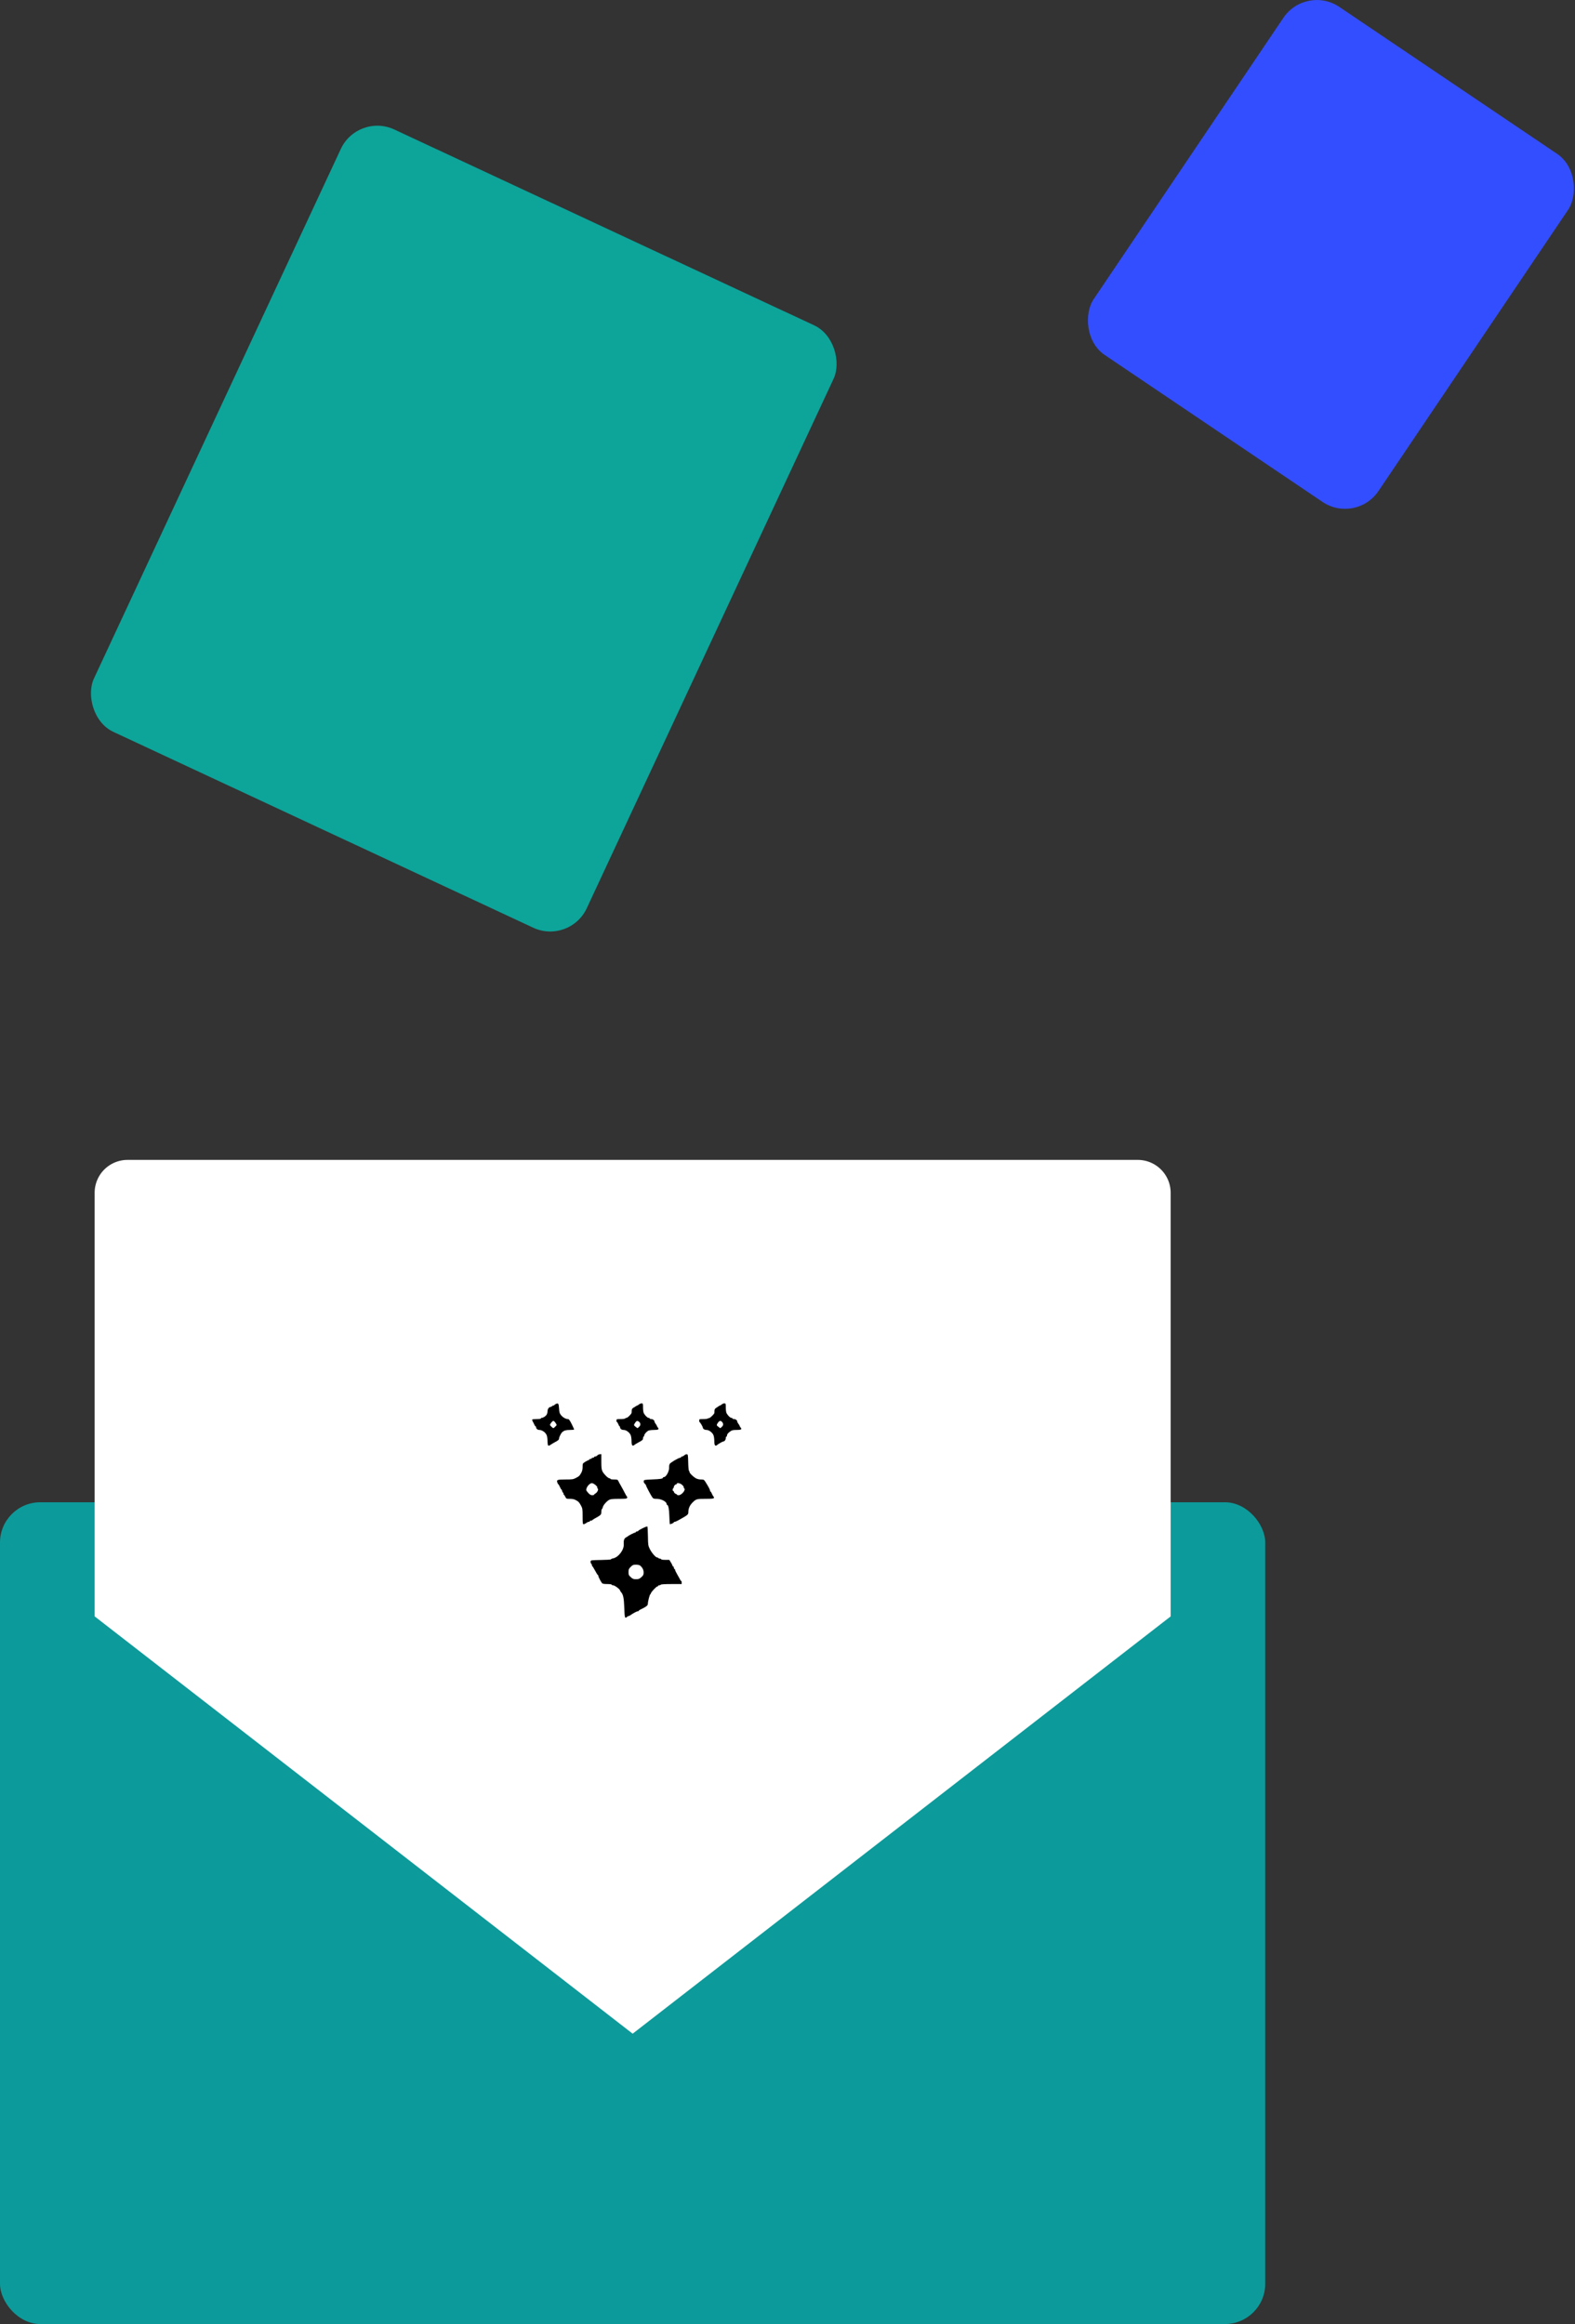
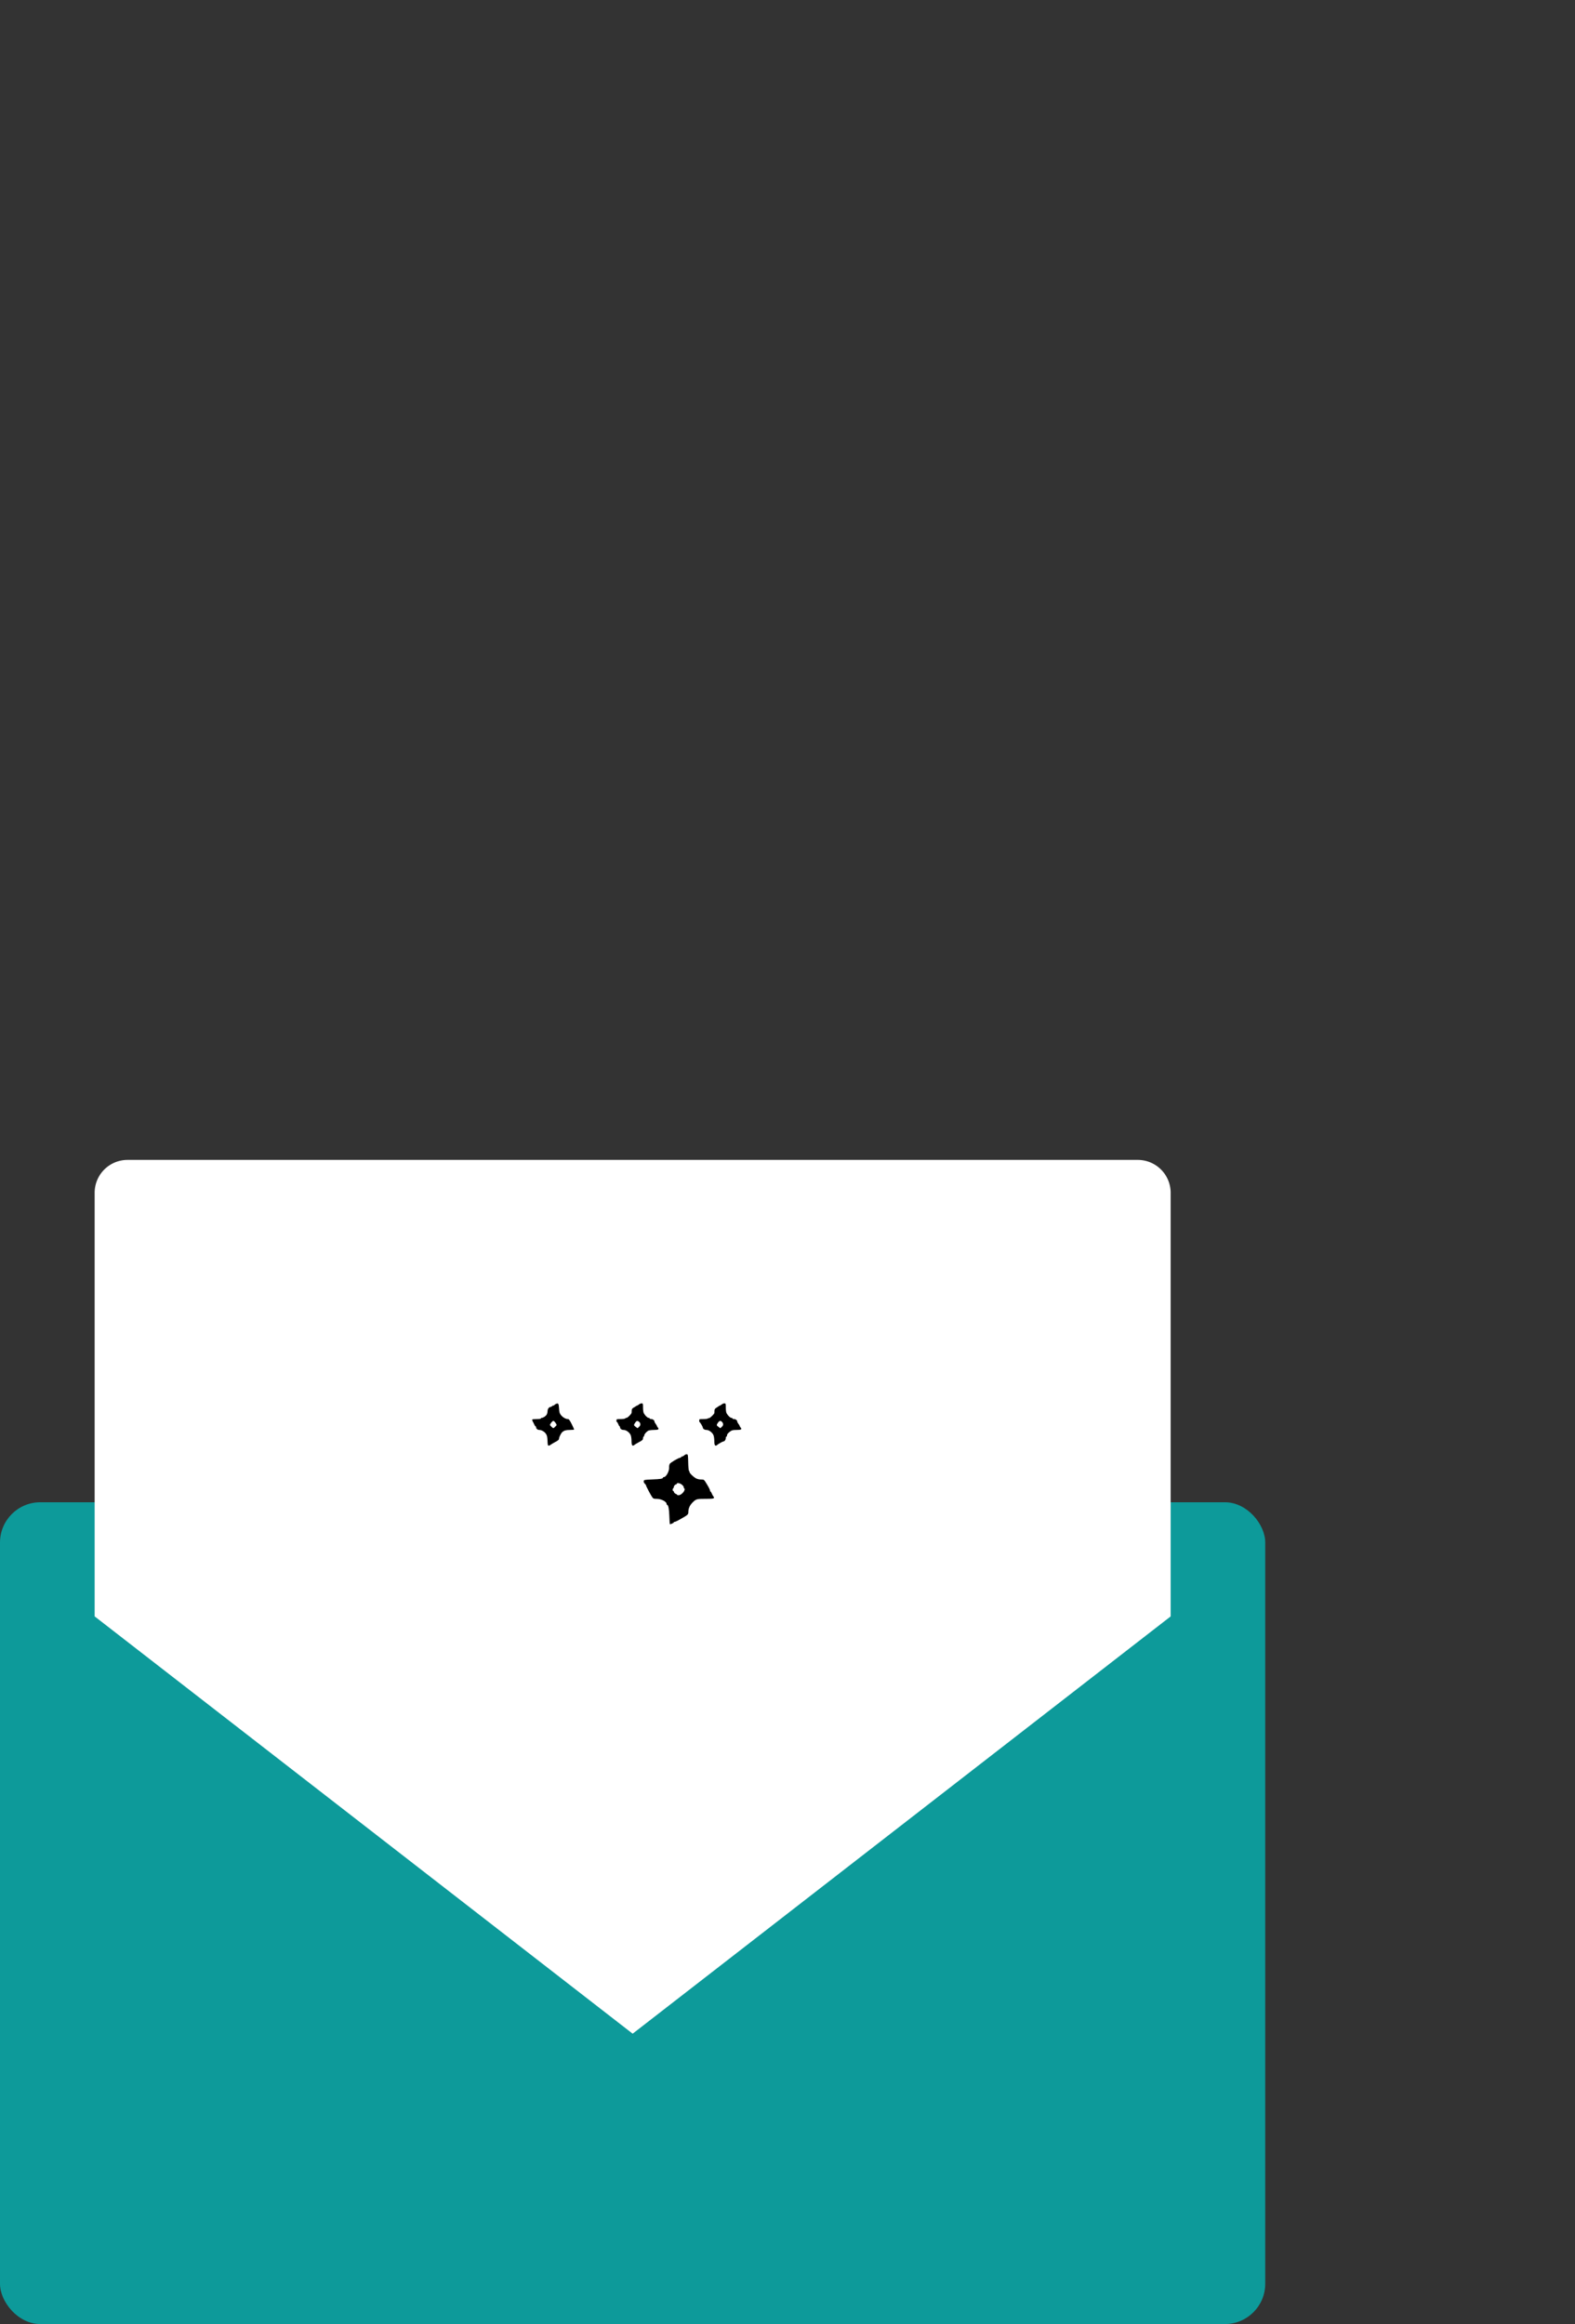
<svg xmlns="http://www.w3.org/2000/svg" width="78.211" height="115.379" viewBox="0 0 78.211 115.379" version="1.1" id="svg22" xml:space="preserve">
  <rect x="0" y="0" width="78.211" height="115.379" fill="#333333" stroke="none" />
  <defs id="defs26" />
  <g transform="translate(-201.47,-39.621)" id="g20">
    <g transform="translate(-11.638,32.606)" id="g14">
      <rect width="62.829" height="40.798" rx="2" transform="translate(213.108,81.596)" fill="#6940f7" id="rect2" style="fill:#0d9a9a;fill-opacity:1" x="0" y="0" />
      <path d="M 270.667,64.6 H 220.5 a 1.632,1.632 0 0 0 -1.632,1.632 v 21.03 L 245.584,107.979 272.3,87.263 V 66.233 A 1.632,1.632 0 0 0 270.667,64.6 Z" transform="translate(-1.06)" fill="#ffffff" id="path4" />
      <g transform="matrix(0.003,0,0,-0.003,239.459,87.456)" fill="#000000" stroke="none" id="g5987">
        <path d="m 413,3578 c -13,-6 -23,-15 -23,-20 0,-5 -4,-7 -9,-3 -5,3 -16,-2 -24,-10 -9,-8 -22,-15 -30,-15 -23,0 -47,-34 -47,-66 0,-17 -5,-41 -12,-55 -12,-27 -59,-59 -84,-59 -8,0 -14,-4 -14,-10 0,-6 -30,-10 -69,-10 -39,0 -72,-4 -75,-8 -3,-4 2,-19 9,-33 8,-13 19,-36 26,-51 6,-16 15,-28 20,-28 5,0 9,-7 9,-16 0,-23 25,-44 53,-44 36,0 84,-27 109,-63 18,-26 24,-48 27,-114 2,-67 6,-83 19,-83 8,0 23,6 31,14 9,7 44,28 79,47 48,25 62,38 62,56 0,23 32,87 53,107 31,27 61,36 127,36 38,0 70,3 70,8 0,4 -19,44 -41,90 -33,65 -46,82 -64,82 -34,0 -83,28 -113,66 -23,28 -28,46 -32,111 -5,83 -13,93 -57,71 z m -4,-307 c 12,-16 21,-33 21,-38 0,-9 -46,-53 -55,-53 -9,0 -55,44 -55,53 0,17 41,67 55,67 8,0 23,-13 34,-29 z" id="path5975" />
        <path d="m 1794,3573 c -11,-10 -26,-19 -34,-21 -8,-2 -17,-7 -20,-10 -3,-4 -18,-14 -35,-22 -22,-12 -30,-24 -32,-45 0,-17 -2,-35 -2,-41 -2,-19 -66,-84 -84,-84 -9,0 -19,-4 -22,-10 -3,-5 -37,-10 -76,-10 -67,0 -69,-1 -69,-25 0,-14 4,-25 9,-25 5,0 15,-16 22,-35 7,-19 17,-35 21,-35 4,0 8,-7 8,-16 0,-25 26,-44 61,-44 41,0 97,-42 115,-86 8,-18 14,-63 14,-99 0,-71 15,-91 48,-62 9,8 45,29 80,48 53,28 62,37 62,61 0,15 5,28 10,28 6,0 10,8 10,18 0,20 35,61 67,80 13,6 54,12 92,12 75,0 93,11 67,39 -9,10 -16,22 -16,27 0,5 -9,20 -20,34 -11,14 -20,31 -20,38 0,22 -27,42 -54,42 -14,0 -26,5 -26,10 0,6 -8,10 -18,10 -19,0 -57,38 -79,77 -7,13 -13,54 -13,93 0,66 -1,70 -23,70 -13,0 -32,-8 -43,-17 z m -2,-286 c 31,-24 32,-60 3,-85 l -26,-23 -29,21 c -36,25 -36,33 -9,71 22,32 35,35 61,16 z" id="path5977" />
        <path d="m 3164,3573 c -11,-10 -26,-19 -34,-21 -8,-2 -17,-7 -20,-10 -3,-4 -18,-15 -35,-24 -21,-12 -30,-25 -32,-45 0,-15 -2,-34 -2,-42 -1,-18 -80,-93 -91,-86 -5,3 -11,1 -15,-5 -3,-5 -37,-10 -76,-10 -66,0 -69,-1 -69,-24 0,-13 4,-26 8,-28 10,-4 52,-76 52,-89 0,-20 29,-39 61,-39 41,0 97,-42 115,-86 8,-18 14,-63 14,-99 0,-71 15,-91 48,-63 24,20 91,58 103,58 19,0 39,28 39,54 0,14 5,26 10,26 6,0 10,8 10,18 1,22 17,42 57,70 25,18 45,22 101,22 76,0 94,10 68,39 -9,10 -16,22 -16,27 0,5 -9,20 -20,34 -11,14 -20,31 -20,38 0,22 -27,42 -54,42 -14,0 -26,5 -26,10 0,6 -8,10 -18,10 -19,0 -57,38 -79,77 -7,13 -13,54 -13,93 0,66 -1,70 -23,70 -13,0 -32,-8 -43,-17 z m 1,-287 c 28,-27 28,-60 0,-84 l -26,-23 -29,21 c -36,25 -36,33 -9,71 22,32 43,37 64,15 z" id="path5979" />
-         <path d="m 1103,2728 c -9,-10 -24,-18 -35,-18 -10,0 -18,-4 -18,-10 0,-5 -9,-10 -20,-10 -11,0 -20,-4 -20,-10 0,-5 -9,-10 -20,-10 -11,0 -20,-4 -20,-10 0,-5 -5,-10 -11,-10 -7,0 -31,-12 -55,-27 -44,-28 -44,-29 -44,-85 0,-40 -7,-69 -21,-95 -30,-54 -35,-59 -89,-87 -46,-24 -60,-26 -173,-26 -137,0 -151,-5 -135,-51 5,-16 13,-29 17,-29 3,0 15,-20 26,-45 11,-25 23,-45 28,-45 4,0 7,-7 7,-16 0,-8 7,-22 15,-31 8,-8 13,-19 10,-24 -4,-5 -2,-9 3,-9 4,0 16,-16 25,-35 16,-34 18,-35 77,-35 42,0 71,-6 97,-21 48,-26 55,-34 87,-92 24,-45 26,-56 26,-177 0,-117 2,-130 18,-130 9,0 28,9 42,20 14,11 33,20 43,20 9,0 17,5 17,10 0,6 9,10 19,10 11,0 21,3 23,8 2,4 19,16 38,26 105,58 110,63 110,111 0,25 4,45 9,45 5,0 11,14 15,30 7,36 67,104 109,125 22,11 65,15 159,15 109,0 130,2 135,16 3,9 2,19 -4,23 -5,3 -21,31 -36,61 -15,30 -43,82 -62,115 -19,33 -40,70 -45,83 -8,19 -17,22 -70,22 -33,0 -60,4 -60,10 0,6 -7,10 -15,10 -24,0 -94,70 -116,114 -16,33 -19,62 -19,163 v 123 l -25,-2 c -14,-1 -33,-10 -42,-20 z m -30,-489 c 20,-17 34,-35 31,-41 -4,-6 -1,-14 6,-18 18,-11 -7,-65 -37,-81 -13,-7 -23,-16 -23,-21 0,-4 -14,-8 -31,-8 -23,0 -40,10 -65,37 -19,20 -34,42 -34,49 0,48 55,114 95,114 11,0 37,-14 58,-31 z" id="path5981" />
        <path d="m 2543,2730 c -12,-11 -29,-20 -38,-20 -8,0 -15,-4 -15,-10 0,-5 -6,-10 -14,-10 -27,0 -161,-79 -174,-102 -7,-12 -12,-41 -10,-63 2,-60 -50,-155 -86,-155 -9,0 -16,-4 -16,-9 0,-18 -39,-25 -175,-30 -137,-6 -140,-7 -143,-29 -2,-14 5,-30 17,-41 12,-10 21,-23 21,-29 0,-13 76,-157 102,-194 17,-25 26,-28 75,-28 74,0 163,-46 163,-84 0,-9 4,-16 9,-16 20,0 34,-71 37,-189 2,-68 6,-126 8,-129 8,-7 66,19 66,29 0,5 7,9 15,9 8,0 30,9 48,19 19,11 45,25 58,32 107,60 119,70 119,106 0,60 21,111 64,156 64,65 71,67 220,67 107,0 135,3 139,14 3,8 0,19 -7,25 -6,5 -18,26 -26,46 -7,19 -17,35 -22,35 -4,0 -8,7 -8,15 0,16 -25,63 -72,138 -29,46 -32,47 -79,47 -30,0 -62,8 -84,20 -44,25 -105,84 -105,103 0,7 -4,17 -10,23 -5,5 -11,68 -12,139 -3,122 -4,130 -23,133 -11,1 -30,-6 -42,-18 z m -34,-490 c 17,-17 29,-35 26,-40 -3,-5 -1,-11 5,-15 35,-22 -39,-115 -91,-115 -16,0 -29,5 -29,10 0,6 -5,10 -11,10 -6,0 -17,6 -25,14 -8,8 -14,19 -14,25 0,6 -4,11 -10,11 -5,0 -10,9 -10,19 0,11 5,23 10,26 6,3 10,13 10,21 0,18 24,44 39,44 6,0 11,5 11,10 0,22 58,9 89,-20 z" id="path5983" />
-         <path d="m 1852,1523 c -39,-19 -72,-39 -72,-44 0,-5 -9,-9 -20,-9 -11,0 -20,-4 -20,-10 0,-5 -6,-10 -14,-10 -13,0 -105,-47 -116,-59 -3,-4 -17,-12 -32,-20 -30,-16 -41,-49 -37,-114 6,-92 -89,-216 -178,-233 -18,-3 -33,-10 -33,-15 0,-5 -75,-10 -167,-11 -166,-3 -168,-3 -171,-26 -2,-12 4,-29 12,-38 9,-9 14,-20 11,-25 -4,-5 -3,-9 2,-9 4,0 26,-34 48,-75 21,-41 43,-75 47,-75 4,0 8,-7 8,-15 0,-14 42,-97 63,-122 6,-8 36,-13 83,-13 43,0 74,-4 74,-10 0,-5 10,-10 22,-10 28,0 118,-67 118,-87 0,-5 8,-18 18,-29 34,-38 46,-96 52,-258 5,-163 11,-183 43,-151 9,8 21,15 27,15 7,0 24,8 38,19 44,31 102,61 117,61 8,0 15,3 15,8 0,4 10,12 23,18 101,48 127,68 127,97 0,37 29,150 40,157 5,3 10,12 12,20 5,21 89,110 105,110 7,0 13,5 13,10 0,6 9,10 19,10 11,0 23,5 26,10 4,6 73,10 176,10 h 169 v 25 c 0,14 -3,25 -7,25 -5,0 -13,10 -19,23 -6,12 -27,51 -47,85 -21,35 -37,70 -37,78 0,8 -4,14 -10,14 -5,0 -10,9 -10,20 0,11 -4,20 -10,20 -5,0 -10,4 -10,10 0,5 -12,30 -27,55 l -28,45 h -67 c -39,0 -68,4 -68,10 0,6 -9,10 -19,10 -11,0 -23,5 -26,10 -3,6 -13,10 -22,10 -24,0 -91,78 -122,142 -26,53 -28,66 -30,210 -1,84 -6,156 -9,160 -4,4 -40,-9 -80,-29 z m -42,-616 c 39,-31 60,-71 60,-114 0,-39 -5,-49 -37,-79 -33,-29 -45,-34 -89,-34 -43,0 -55,5 -87,34 -33,30 -37,39 -37,84 0,44 4,54 36,86 32,32 42,36 88,36 28,0 58,-6 66,-13 z" id="path5985" />
      </g>
    </g>
-     <rect width="27" height="33" rx="2" transform="rotate(25,7.666,517.062)" fill="#334eff" id="rect16" style="fill:#0da49a;fill-opacity:1" x="0" y="0" />
-     <rect width="17.051" height="20.84" rx="2" transform="rotate(34,69.63,454.97)" fill="#0da49a" id="rect18" style="fill:#334eff;fill-opacity:1" x="0" y="0" />
  </g>
</svg>